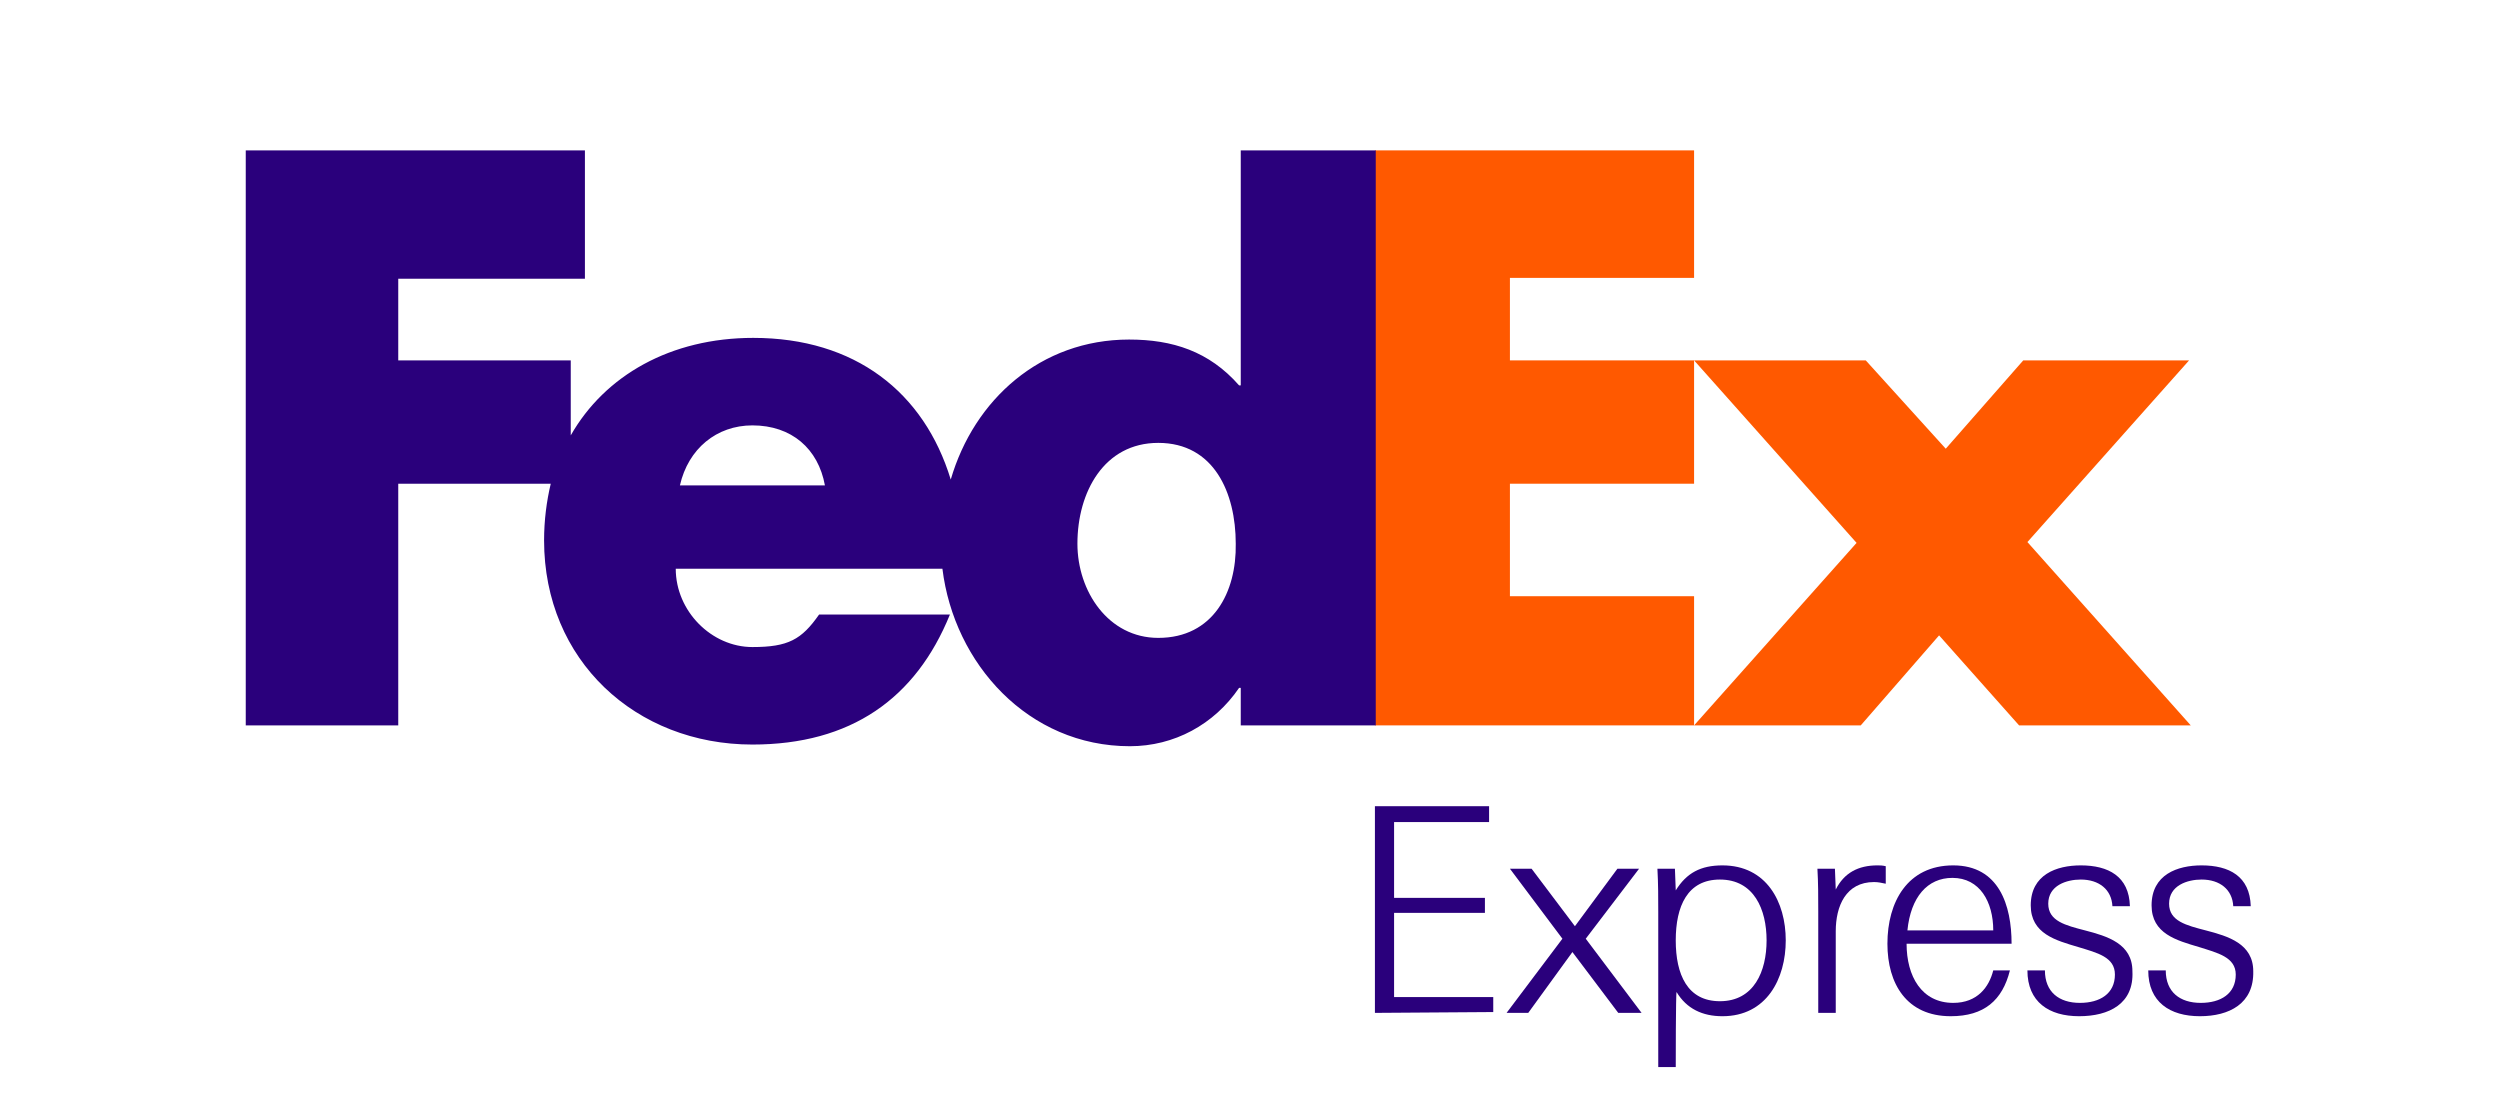
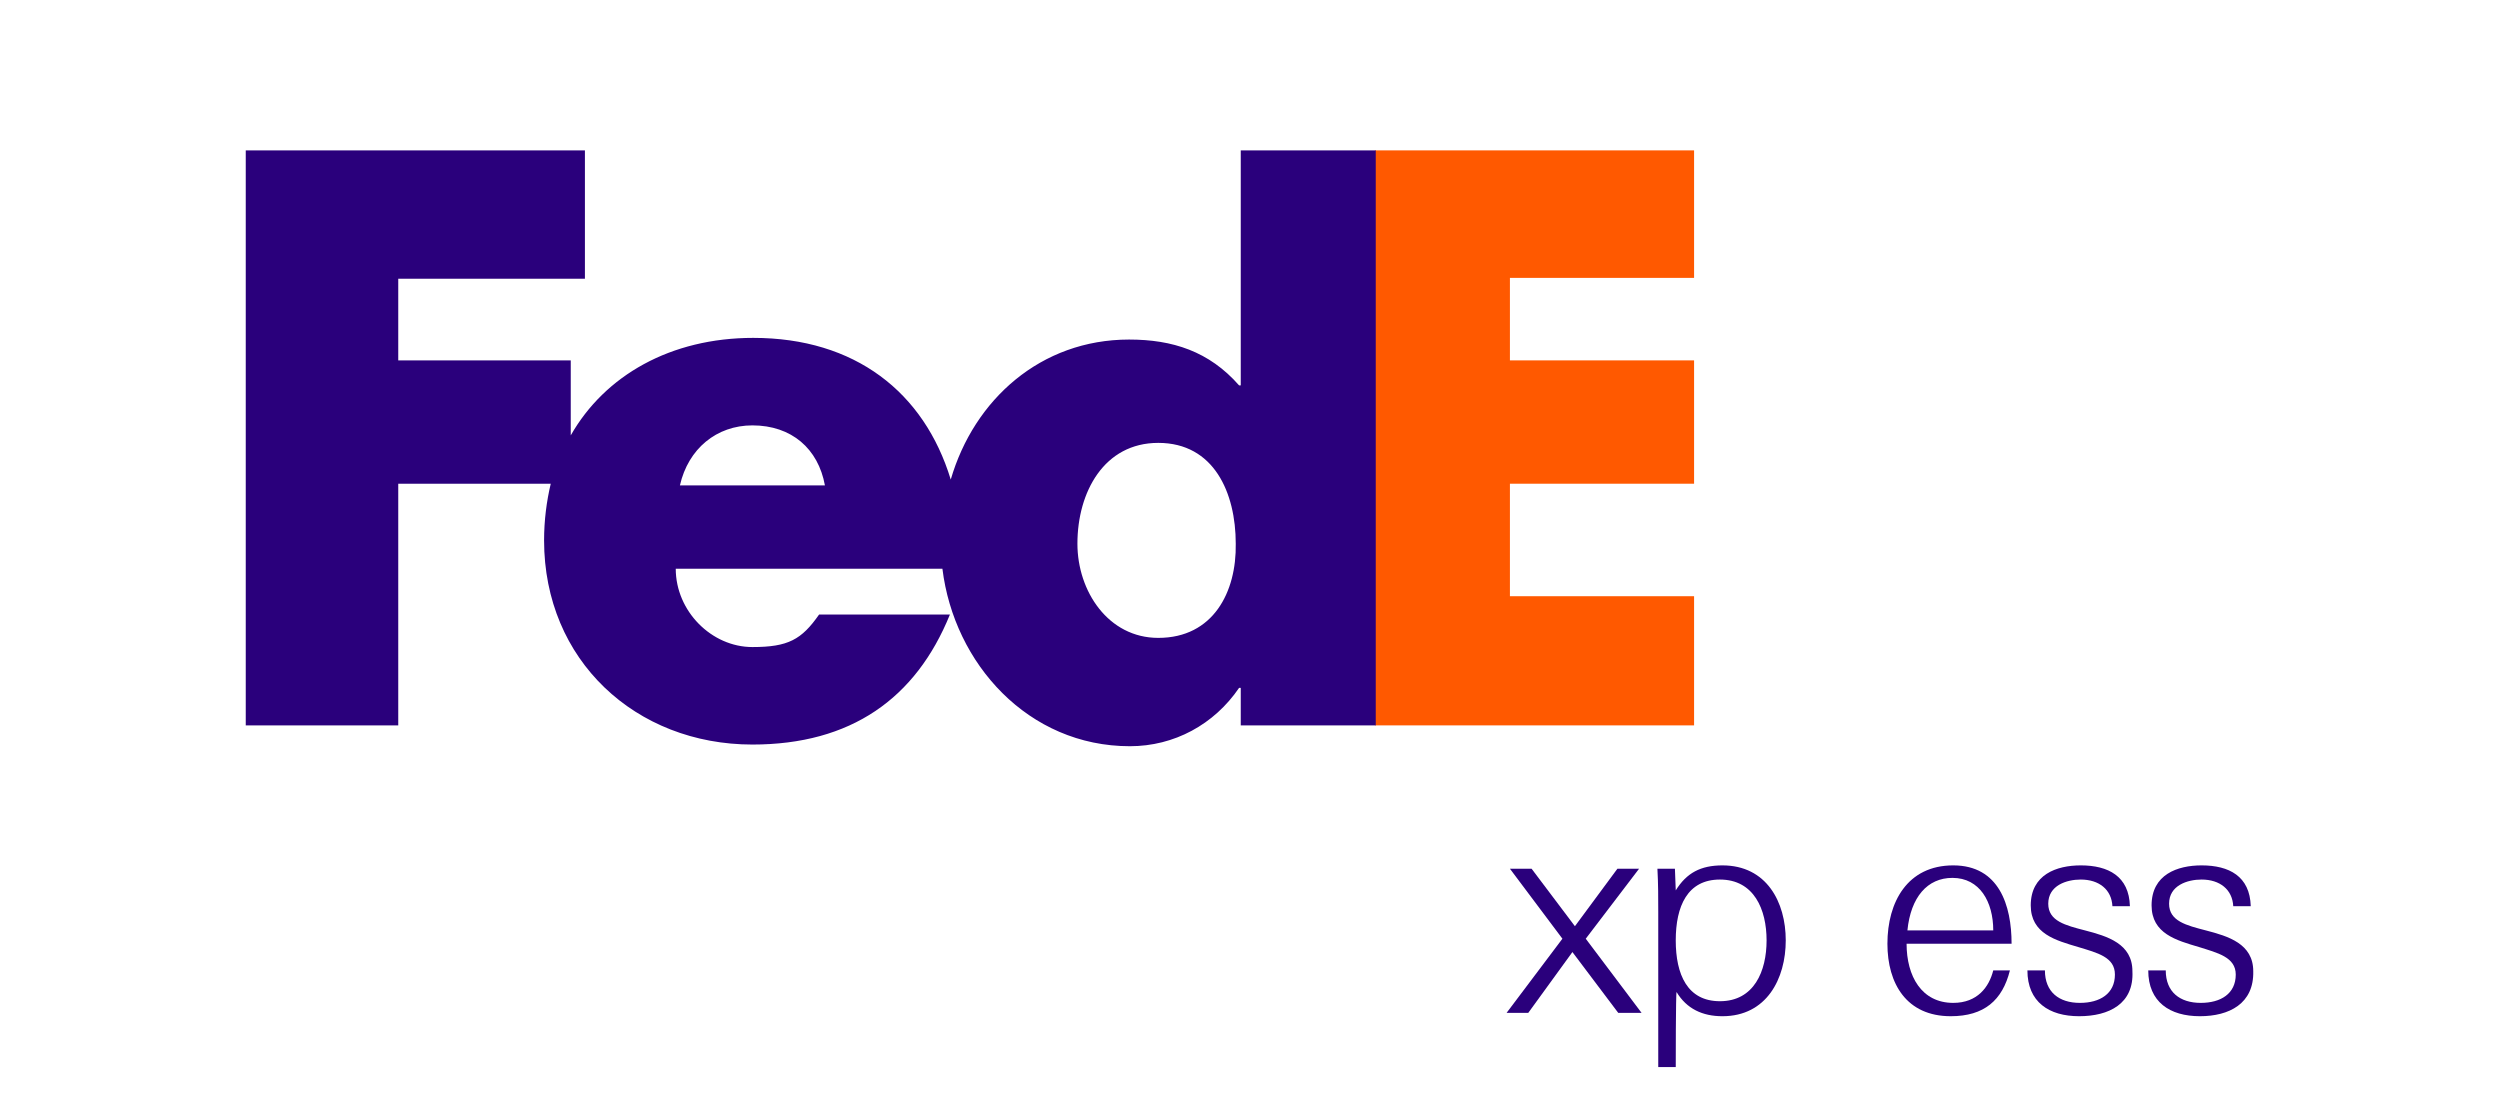
<svg xmlns="http://www.w3.org/2000/svg" version="1.1" id="Layer_1" x="0px" y="0px" viewBox="0 0 300 134" style="enable-background:new 0 0 300 134;" xml:space="preserve">
  <style type="text/css">
	.st0{fill:#FF5900;}
	.st1{fill:#2A007C;}
</style>
  <g id="g6" transform="translate(-0.81,-0.354)">
-     <polygon id="polygon10" class="st0" points="224.7,43.6 234.3,54.2 243.6,43.6 263.5,43.6 244.1,65.4 263.7,87.4 243.1,87.4    233.5,76.6 224.1,87.4 204.1,87.4 223.6,65.5 204.1,43.6  " />
    <polygon id="polygon12" class="st0" points="204.1,43.6 204.1,58.4 182,58.4 182,71.9 204.1,71.9 204.1,87.4 165.8,87.4    165.8,18.4 204.1,18.4 204.1,33.7 182,33.7 182,43.6  " />
    <path id="path14" class="st1" d="M149.7,18.4v28.2h-0.2c-3.6-4.1-8-5.5-13.2-5.5c-10.6,0-18.6,7.2-21.4,16.8   c-3.2-10.5-11.5-17-23.7-17c-9.9,0-17.8,4.5-21.9,11.7v-9H48.6v-9.8h22.4V18.4H30.3v69h18.3v-29h18.3c-0.5,2.1-0.8,4.4-0.8,6.8   c0,14.4,11,24.5,25,24.5c11.8,0,19.6-5.5,23.7-15.6H99.1c-2.1,3-3.7,3.9-8,3.9c-4.9,0-9.2-4.3-9.2-9.4h32   c1.4,11.4,10.3,21.3,22.5,21.3c5.3,0,10.1-2.6,13.1-7h0.2v4.5h16.2v-69H149.7z M82.4,58.6c1-4.4,4.4-7.2,8.7-7.2   c4.7,0,7.9,2.8,8.7,7.2C100.2,58.6,82.4,58.6,82.4,58.6z M139.8,76.9c-6,0-9.7-5.6-9.7-11.3c0-6.2,3.2-12.1,9.7-12.1   c6.7,0,9.3,6,9.3,12.1C149.2,71.4,146.4,76.9,139.8,76.9z" />
-     <path id="path16" class="st1" d="M165.8,121.9V97.1h13.7V99h-11.4v9.1H179v1.8h-10.9V120H180v1.8L165.8,121.9L165.8,121.9z" />
    <path id="path18" class="st1" d="M181.6,121.9l6.7-8.9l-6.3-8.4h2.6l5.2,6.9l5.1-6.9h2.6l-6.4,8.4l6.7,8.9H195l-5.5-7.3l-5.3,7.3   C184.2,121.9,181.6,121.9,181.6,121.9z" />
    <path id="path20" class="st1" d="M201.9,128.4h-2.1v-18.6c0-1.7,0-3.4-0.1-5.2h2.1l0.1,2.6c1.3-2.1,3-3,5.6-3c5.3,0,7.6,4.4,7.6,9   c0,4.6-2.3,9.1-7.6,9.1c-2.4,0-4.3-0.9-5.5-2.9C201.9,119.4,201.9,128.4,201.9,128.4z M212.8,113.2c0-3.7-1.5-7.3-5.6-7.3   c-3.9,0-5.3,3.2-5.3,7.3c0,4.1,1.4,7.3,5.3,7.3C211.3,120.5,212.8,116.9,212.8,113.2z" />
-     <path id="path22" class="st1" d="M225.7,106.2c-3.4,0-4.6,2.9-4.6,5.9v9.8H219v-12.2c0-1.7,0-3.4-0.1-5.1h2.1l0.1,2.5   c1-2,2.7-2.9,5-2.9c0.3,0,0.6,0,1,0.1v2.1C226.6,106.3,226.2,106.2,225.7,106.2z" />
    <path id="path24" class="st1" d="M229.6,113.6c0,3.9,1.8,7.1,5.6,7.1c2.9,0,4.3-1.9,4.8-3.9h2c-0.9,3.6-3.1,5.5-7.1,5.5   c-5.3,0-7.6-3.9-7.6-8.7c0-5,2.4-9.4,7.9-9.4c5.5,0,7,4.8,7,9.4C242.2,113.6,229.6,113.6,229.6,113.6z M229.7,112H240   c0-3.4-1.6-6.3-4.9-6.3C232.1,105.7,230.1,108,229.7,112z" />
    <path id="path26" class="st1" d="M250.3,122.3c-3.6,0-6.2-1.7-6.2-5.5h2.1c0,2.6,1.7,3.9,4.2,3.9c2.4,0,4.2-1.1,4.2-3.4   c0-2.1-2.1-2.6-4.4-3.3c-2.7-0.8-5.7-1.6-5.7-5c0-3.7,3.1-4.8,6-4.8c3.3,0,5.8,1.3,5.9,4.9h-2.1c-0.1-2-1.6-3.2-3.8-3.2   c-1.7,0-3.9,0.7-3.9,2.9c0,2.1,2.1,2.6,4.4,3.2c2.7,0.7,5.7,1.6,5.7,4.9C256.9,120.8,253.9,122.3,250.3,122.3z" />
    <path id="path28" class="st1" d="M264.8,122.3c-3.6,0-6.2-1.7-6.2-5.5h2.1c0,2.6,1.7,3.9,4.2,3.9c2.4,0,4.2-1.1,4.2-3.4   c0-2.1-2.2-2.6-4.4-3.3c-2.7-0.8-5.7-1.6-5.7-5c0-3.7,3.1-4.8,6-4.8c3.3,0,5.8,1.3,5.9,4.9h-2.1c-0.1-2-1.6-3.2-3.8-3.2   c-1.7,0-3.9,0.7-3.9,2.9c0,2.1,2.1,2.6,4.4,3.2c2.7,0.7,5.7,1.6,5.7,4.9C271.3,120.8,268.3,122.3,264.8,122.3L264.8,122.3z" />
  </g>
</svg>